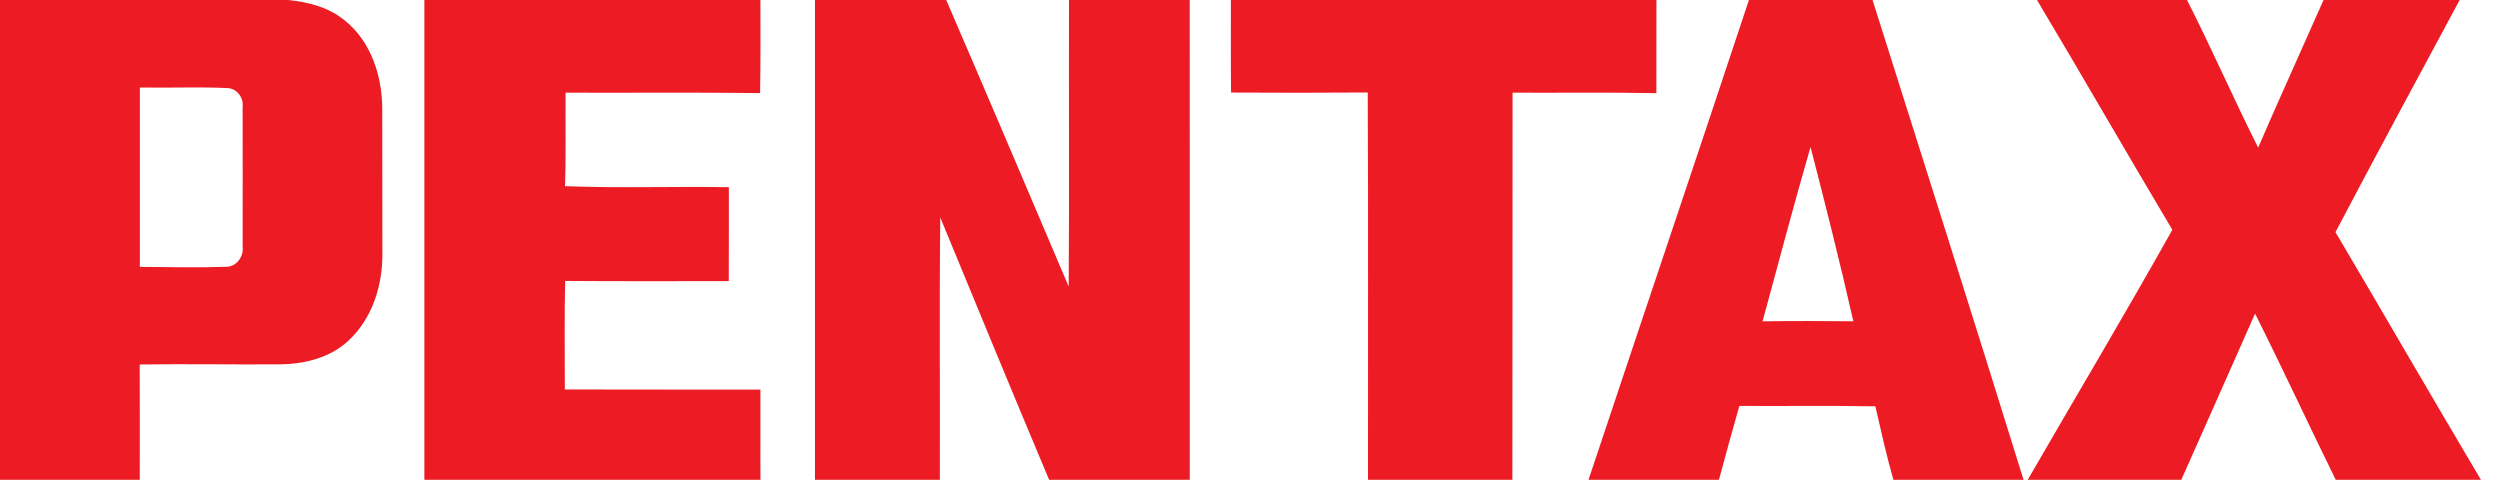
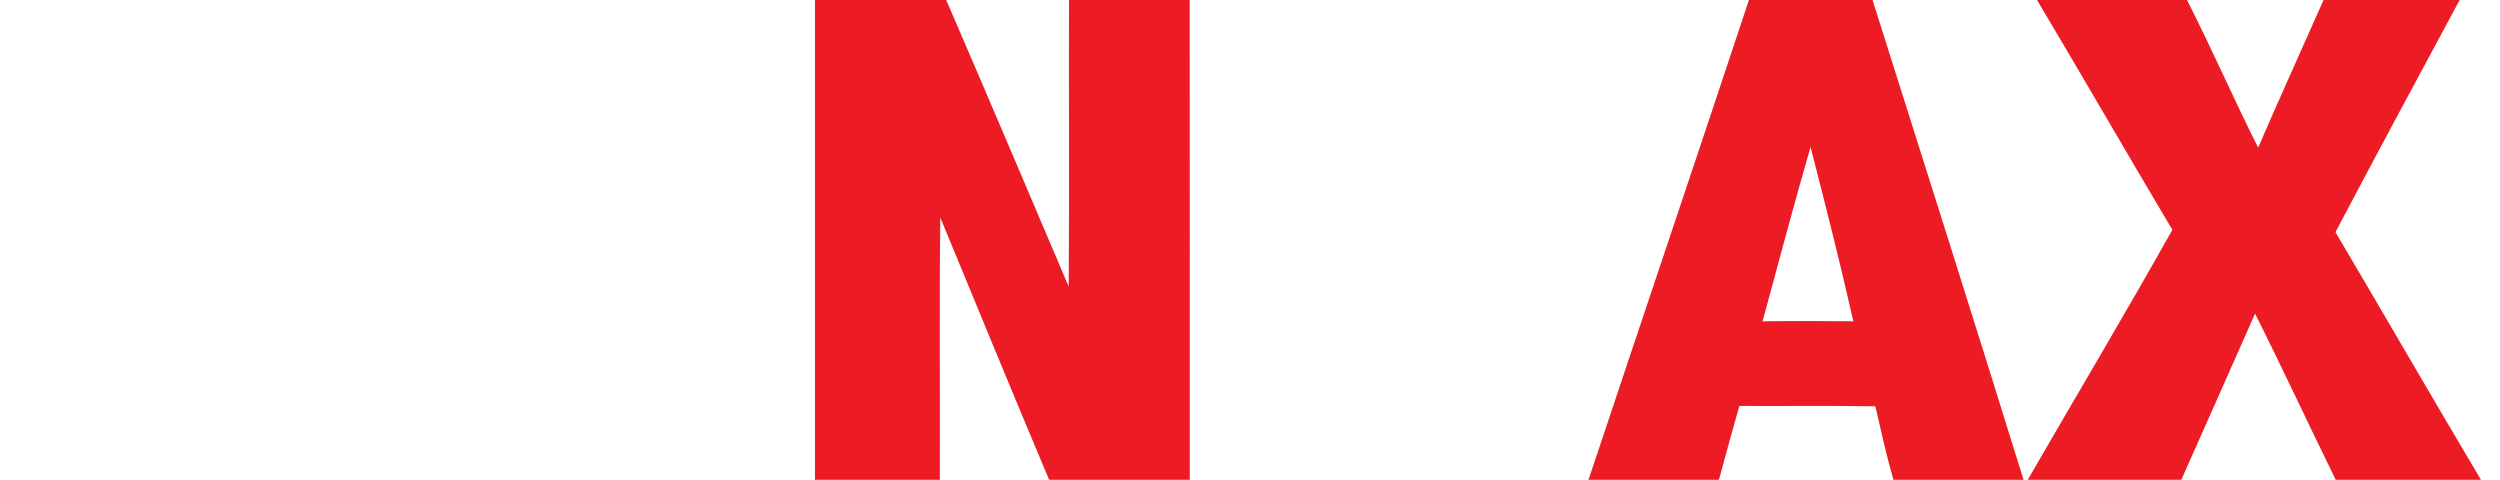
<svg xmlns="http://www.w3.org/2000/svg" width="396pt" height="76pt" viewBox="0 0 396 76" version="1.1">
  <g id="#ed1c24ff">
-     <path fill="#ed1c24" opacity="1.00" d=" M 0.00 0.00 L 45.64 0.00 C 48.87 0.32 52.18 1.18 54.71 3.32 C 58.77 6.62 60.52 12.04 60.55 17.13 C 60.58 24.77 60.54 32.40 60.57 40.04 C 60.64 45.14 58.98 50.52 55.12 54.03 C 52.16 56.75 48.02 57.72 44.08 57.71 C 36.76 57.76 29.45 57.63 22.13 57.73 C 22.16 63.82 22.14 69.91 22.14 76.00 L 0.00 76.00 L 0.00 0.00 M 22.15 13.86 C 22.15 23.33 22.14 32.80 22.15 42.27 C 26.80 42.31 31.45 42.42 36.09 42.25 C 37.63 42.06 38.64 40.50 38.43 39.01 C 38.44 31.66 38.45 24.32 38.43 16.97 C 38.62 15.47 37.53 13.98 35.97 13.95 C 31.37 13.74 26.75 13.95 22.15 13.86 Z" />
-     <path fill="#ed1c24" opacity="1.00" d=" M 67.22 0.00 L 120.45 0.00 C 120.46 4.92 120.48 9.83 120.40 14.75 C 110.13 14.61 99.86 14.72 89.59 14.68 C 89.54 19.62 89.67 24.56 89.50 29.49 C 98.14 29.82 106.80 29.51 115.45 29.65 C 115.44 34.61 115.46 39.57 115.44 44.53 C 106.80 44.53 98.16 44.57 89.52 44.50 C 89.39 50.23 89.47 55.96 89.47 61.69 C 99.80 61.73 110.12 61.69 120.45 61.71 C 120.48 66.47 120.42 71.23 120.46 76.00 L 67.22 76.00 C 67.22 50.67 67.22 25.33 67.22 0.00 Z" />
    <path fill="#ed1c24" opacity="1.00" d=" M 129.09 0.00 L 149.88 0.00 C 156.41 15.10 162.83 30.25 169.28 45.39 C 169.39 30.26 169.29 15.13 169.33 0.00 L 188.45 0.00 C 188.47 25.33 188.46 50.67 188.46 76.00 L 166.18 76.00 C 160.36 62.18 154.66 48.31 148.94 34.45 C 148.78 48.30 148.92 62.15 148.87 76.00 L 129.09 76.00 C 129.09 50.67 129.09 25.33 129.09 0.00 Z" />
-     <path fill="#ed1c24" opacity="1.00" d=" M 194.97 0.00 L 262.38 0.00 C 262.36 4.92 262.38 9.84 262.37 14.76 C 254.77 14.60 247.18 14.72 239.59 14.68 C 239.56 35.12 239.60 55.56 239.56 76.00 L 216.69 76.00 C 216.67 55.55 216.75 35.10 216.65 14.65 C 209.43 14.71 202.22 14.70 195.00 14.66 C 194.94 9.77 194.98 4.89 194.97 0.00 Z" />
    <path fill="#ed1c24" opacity="1.00" d=" M 277.03 0.00 L 296.61 0.00 C 304.63 25.32 312.66 50.64 320.53 76.00 L 299.92 76.00 C 298.81 72.16 297.95 68.25 297.06 64.36 C 289.87 64.24 282.69 64.34 275.51 64.30 C 274.39 68.19 273.35 72.10 272.28 76.00 L 251.62 76.00 C 260.06 50.66 268.63 25.36 277.03 0.00 M 286.79 23.28 C 284.14 32.45 281.69 41.69 279.19 50.90 C 283.98 50.83 288.77 50.84 293.57 50.89 C 291.48 41.65 289.15 32.45 286.79 23.28 Z" />
    <path fill="#ed1c24" opacity="1.00" d=" M 322.66 0.00 L 346.42 0.00 C 350.35 7.71 353.80 15.65 357.69 23.38 C 361.07 15.55 364.61 7.80 368.05 0.00 L 389.61 0.00 C 383.02 12.24 376.42 24.47 369.94 36.77 C 377.65 49.83 385.24 62.96 392.98 76.00 L 369.98 76.00 C 365.67 67.25 361.58 58.39 357.20 49.68 C 353.32 58.45 349.43 67.23 345.52 76.00 L 321.19 76.00 C 328.82 62.80 336.64 49.70 344.10 36.40 C 336.89 24.30 329.88 12.09 322.66 0.00 Z" />
  </g>
  <g id="#ffffffff">
</g>
</svg>